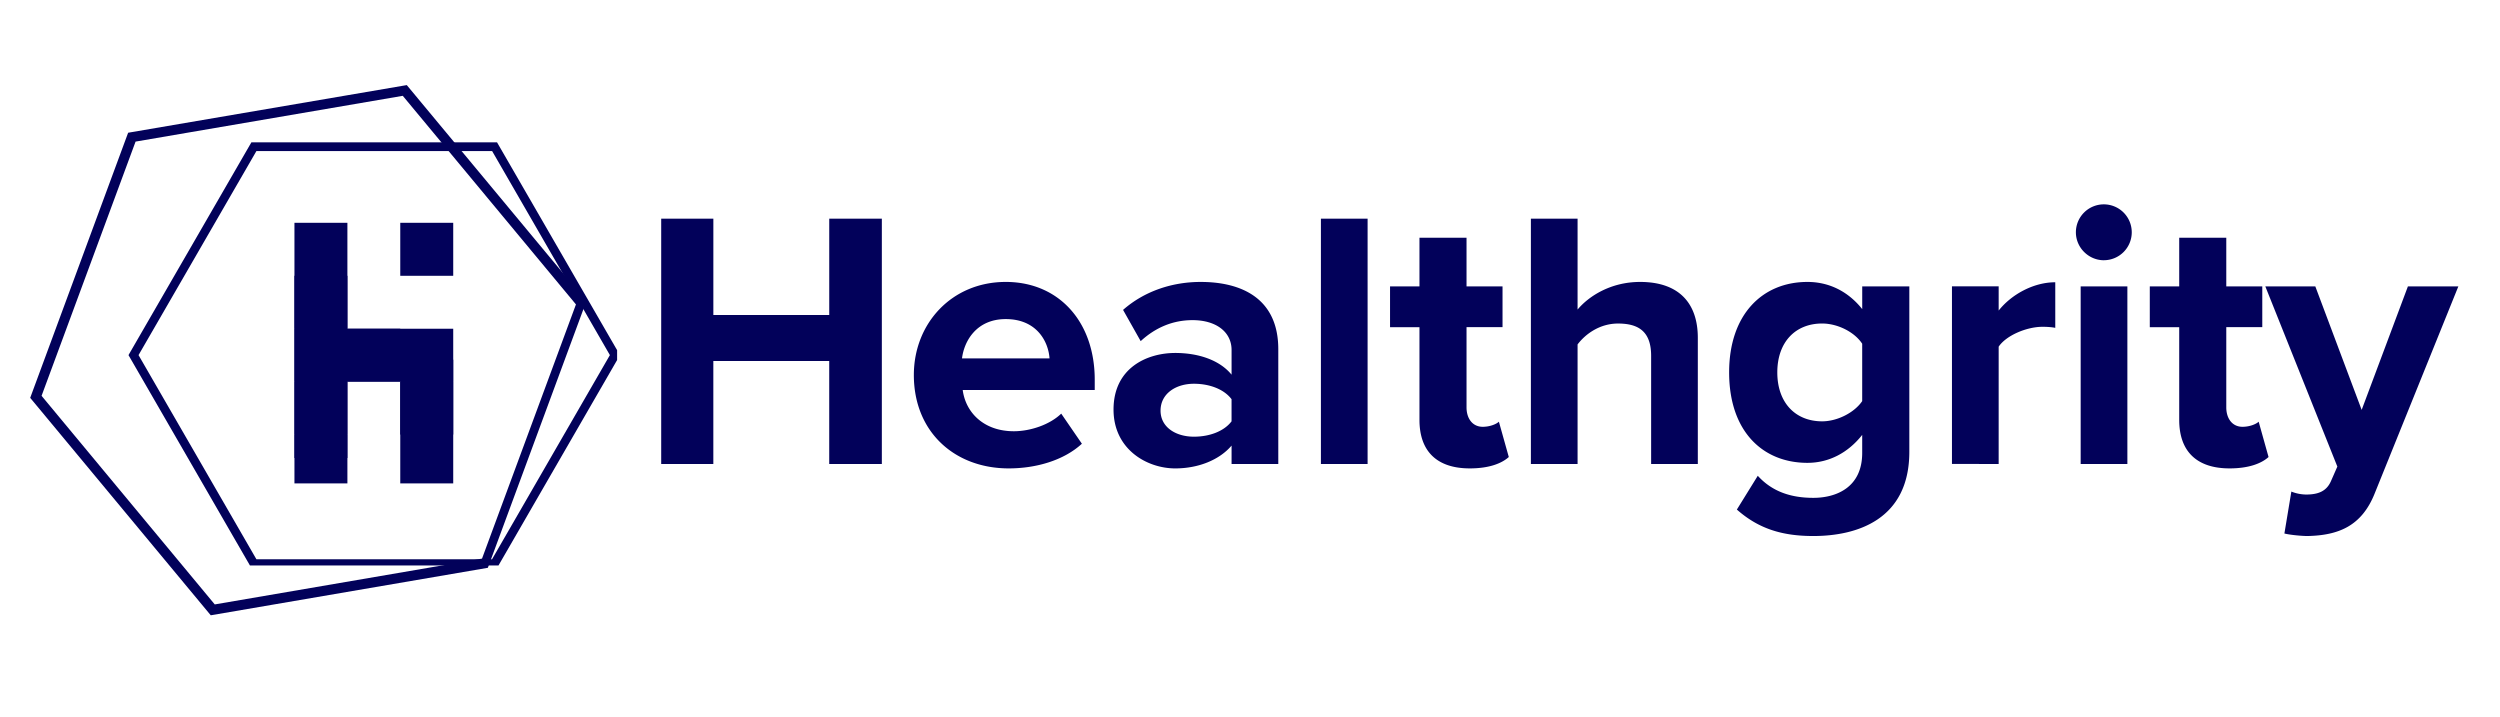
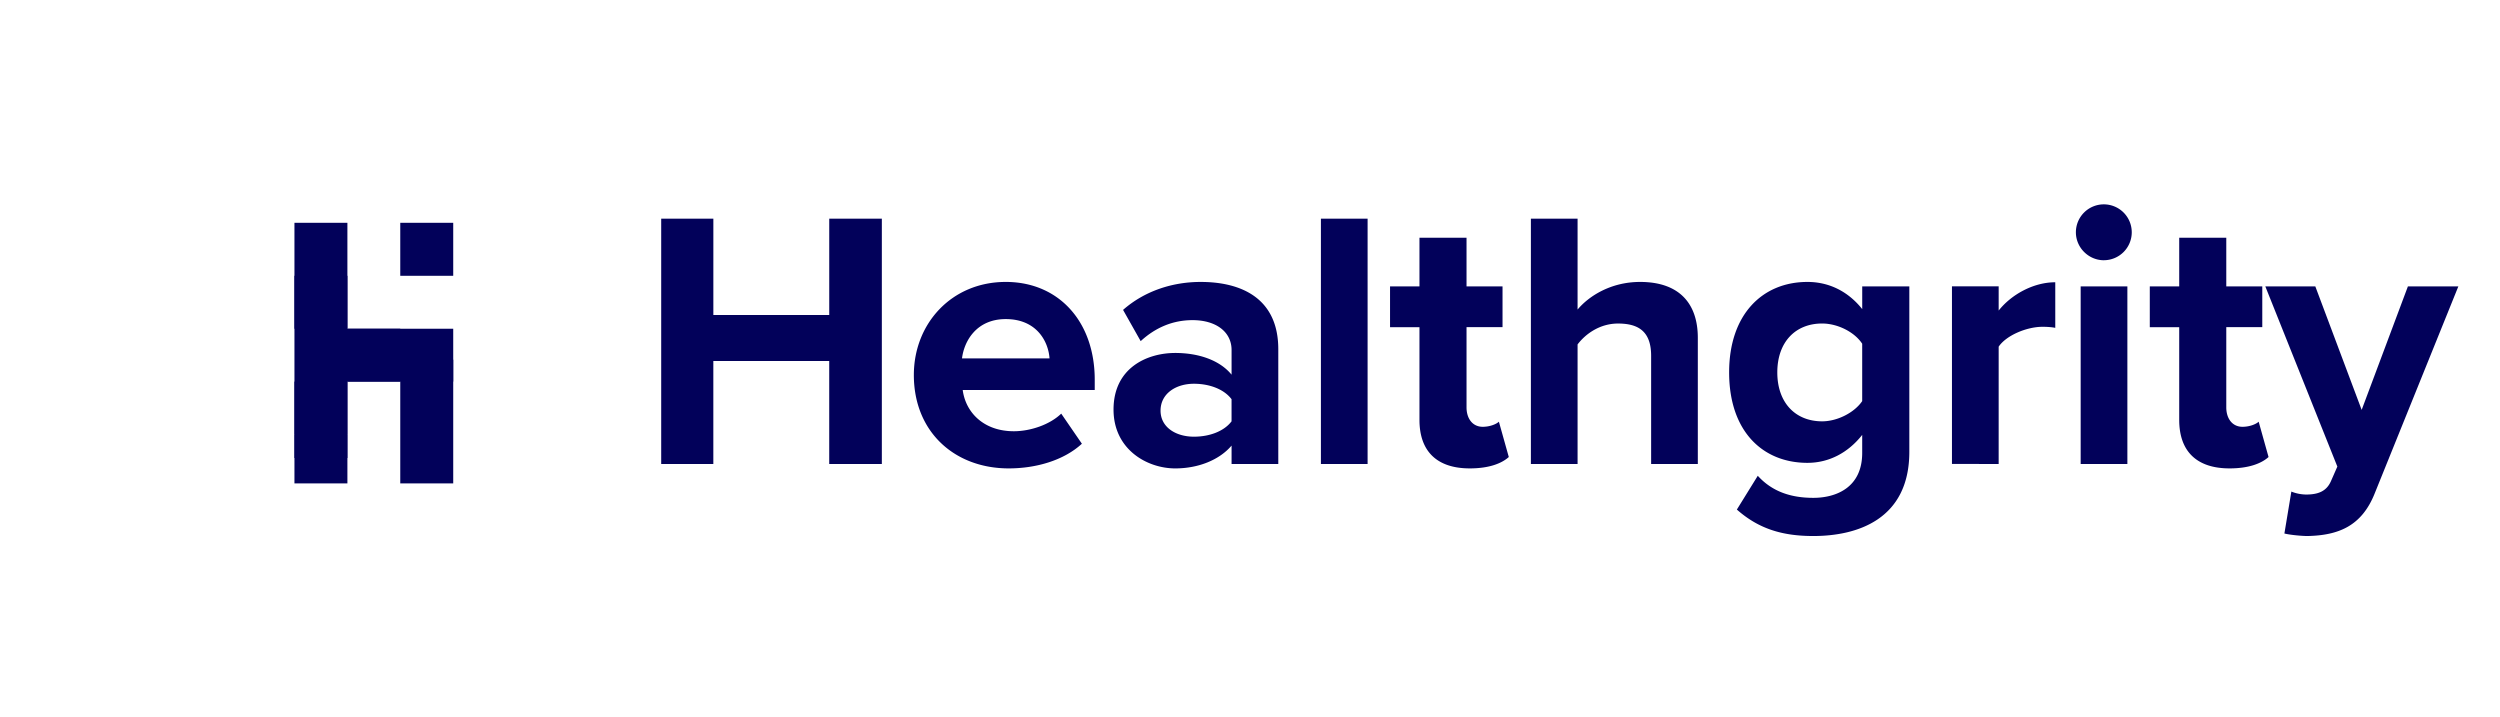
<svg xmlns="http://www.w3.org/2000/svg" width="150" height="43" version="1.0" viewBox="0 0 112.5 32.25">
  <defs>
    <clipPath id="a">
      <path d="M101 12h9.977v13H101zm0 0" />
    </clipPath>
    <clipPath id="b">
      <path d="M1.035 3H27v25H1.035zm0 0" />
    </clipPath>
    <clipPath id="c">
-       <path d="M-.863 23.86 8.027-.204l20.625 7.625-8.89 24.062zm0 0" />
-     </clipPath>
+       </clipPath>
    <clipPath id="d">
-       <path d="M-.863 23.86 8.027-.204l20.625 7.625-8.89 24.062zm0 0" />
-     </clipPath>
+       </clipPath>
    <clipPath id="e">
      <path d="M5.781 6.39H27.77v19.055H5.78zm0 0" />
    </clipPath>
    <clipPath id="f">
      <path d="M13.23 10.027H16V21h-2.77zm0 0" />
    </clipPath>
    <clipPath id="g">
      <path d="M13.23 12H16v3h-2.77zm0 0" />
    </clipPath>
    <clipPath id="h">
-       <path d="M13.23 14H16v4h-2.77zm0 0" />
-     </clipPath>
+       </clipPath>
    <clipPath id="i">
      <path d="M13.23 17H16v3h-2.77zm0 0" />
    </clipPath>
    <clipPath id="j">
      <path d="M13.23 19H16v2.754h-2.77zm0 0" />
    </clipPath>
    <clipPath id="k">
      <path d="M15 14h5.563v4H15zm0 0" />
    </clipPath>
    <clipPath id="l">
-       <path d="M18 17h2.563v3H18zm0 0" />
-     </clipPath>
+       </clipPath>
    <clipPath id="m">
      <path d="M18 16h2.563v5.754H18zm0 0" />
    </clipPath>
    <clipPath id="n">
      <path d="M18 10.027h2.563V13H18zm0 0" />
    </clipPath>
  </defs>
  <path fill="#02015a" d="M39.683 20.879V9.839h-2.367v4.337h-5.215V9.84h-2.347v11.039H32.1v-4.633h5.215v4.633zm1.44-4.004c0 2.562 1.836 4.203 4.27 4.203 1.237 0 2.48-.363 3.292-1.11l-.93-1.355c-.511.496-1.386.793-2.132.793-1.356 0-2.168-.844-2.301-1.855h5.941v-.461c0-2.617-1.62-4.403-4.004-4.403-2.433 0-4.136 1.871-4.136 4.188zm4.136-2.516c1.391 0 1.918 1.008 1.97 1.77H43.29c.097-.793.66-1.77 1.968-1.77zm12.264 6.52v-5.164c0-2.301-1.672-3.028-3.493-3.028-1.257 0-2.515.399-3.492 1.258l.793 1.406c.68-.628 1.473-.945 2.332-.945 1.063 0 1.758.531 1.758 1.344v1.11c-.531-.65-1.477-.977-2.535-.977-1.274 0-2.777.675-2.777 2.547 0 1.789 1.503 2.648 2.777 2.648 1.043 0 1.988-.383 2.535-1.027v.828zM55.42 18.96c-.348.46-1.012.691-1.691.691-.825 0-1.504-.43-1.504-1.172 0-.761.68-1.21 1.504-1.21.68 0 1.343.234 1.691.695zm6.122 1.919V9.839h-2.101v11.04zm4.6.199c.879 0 1.441-.23 1.754-.512l-.446-1.59c-.117.114-.414.23-.726.23-.465 0-.73-.378-.73-.874v-3.61h1.62v-1.835h-1.62v-2.188h-2.118v2.188h-1.324v1.836h1.324v4.171c0 1.422.793 2.184 2.266 2.184zm10.26-.199v-5.676c0-1.555-.844-2.516-2.598-2.516-1.309 0-2.3.63-2.813 1.243V9.84H68.89v11.039h2.101v-5.38c.364-.48 1.008-.94 1.82-.94.911 0 1.49.347 1.49 1.453v4.867zm1.757 2.051c.992.878 2.066 1.191 3.441 1.191 1.969 0 4.32-.742 4.32-3.79v-7.444H83.8v1.023c-.645-.809-1.505-1.223-2.466-1.223-2.02 0-3.523 1.457-3.523 4.07 0 2.665 1.52 4.071 3.523 4.071.977 0 1.836-.46 2.465-1.258v.813c0 1.57-1.191 2.02-2.199 2.02-1.012 0-1.855-.282-2.5-.993zm5.64-4.88c-.347.512-1.11.91-1.804.91-1.192 0-2.016-.827-2.016-2.202s.824-2.2 2.016-2.2c.695 0 1.457.38 1.804.91zm6.141 2.829V15.6c.347-.515 1.273-.894 1.968-.894.23 0 .43.016.579.047v-2.051c-.993 0-1.985.562-2.547 1.273v-1.09h-2.102v7.993zm4.733-9.169a1.257 1.257 0 1 0-1.258-1.257c0 .695.578 1.258 1.258 1.258zm1.059 9.169v-7.992H93.63v7.992zm4.599.199c.879 0 1.442-.23 1.754-.512l-.445-1.59c-.117.114-.414.23-.727.23-.465 0-.73-.378-.73-.874v-3.61h1.62v-1.835h-1.62v-2.188h-2.118v2.188h-1.324v1.836h1.324v4.171c0 1.422.793 2.184 2.266 2.184zm0 0" />
  <g clip-path="url(#a)">
    <path fill="#02015a" d="M102.798 24.008c.266.066.793.113 1.043.113 1.371-.031 2.434-.43 3.027-1.934l3.758-9.3h-2.27l-2.081 5.558-2.086-5.558h-2.25l3.242 8.109-.297.676c-.2.433-.562.582-1.11.582a1.84 1.84 0 0 1-.663-.133zm0 0" />
  </g>
  <g clip-path="url(#b)">
    <g clip-path="url(#c)">
      <g clip-path="url(#d)">
        <path fill="#02015a" d="m5.766 5.973-4.407 11.93 8.125 9.785 12.54-2.149 4.406-11.93-8.125-9.78zm20.152 7.726-4.227 11.438-12.027 2.062-7.793-9.387 4.23-11.44 12.024-2.06zm0 0" />
      </g>
    </g>
  </g>
  <g clip-path="url(#e)">
-     <path fill="#02015a" d="M22.367 6.406H11.312l-5.53 9.574 5.53 9.579h11.055l5.531-9.579zm-.226 18.762H11.539L6.234 15.98l5.305-9.183h10.606l5.3 9.183zm0 0" />
-   </g>
+     </g>
  <g clip-path="url(#f)">
    <path fill="#02015a" d="M13.25 10.027h2.383V20.61H13.25zm0 0" />
  </g>
  <g clip-path="url(#g)">
    <path fill="#02015a" d="M13.25 12.41h2.383v2.383H13.25zm0 0" />
  </g>
  <g clip-path="url(#h)">
    <path fill="#02015a" d="M13.25 14.793h2.383v2.379H13.25zm0 0" />
  </g>
  <g clip-path="url(#i)">
    <path fill="#02015a" d="M13.25 17.172h2.383v2.383H13.25zm0 0" />
  </g>
  <g clip-path="url(#j)">
    <path fill="#02015a" d="M13.25 19.555h2.383v2.383H13.25zm0 0" />
  </g>
  <path fill="#02015a" d="M15.633 14.793h2.379v2.379h-2.38zm0 0" />
  <g clip-path="url(#k)">
    <path fill="#02015a" d="M15.117 14.793h5.278v2.379h-5.278zm0 0" />
  </g>
  <g clip-path="url(#l)">
    <path fill="#02015a" d="M18.012 17.172h2.383v2.383h-2.383zm0 0" />
  </g>
  <g clip-path="url(#m)">
    <path fill="#02015a" d="M18.012 16.184h2.383v5.753h-2.383zm0 0" />
  </g>
  <g clip-path="url(#n)">
    <path fill="#02015a" d="M18.012 10.027h2.383v2.383h-2.383zm0 0" />
  </g>
</svg>